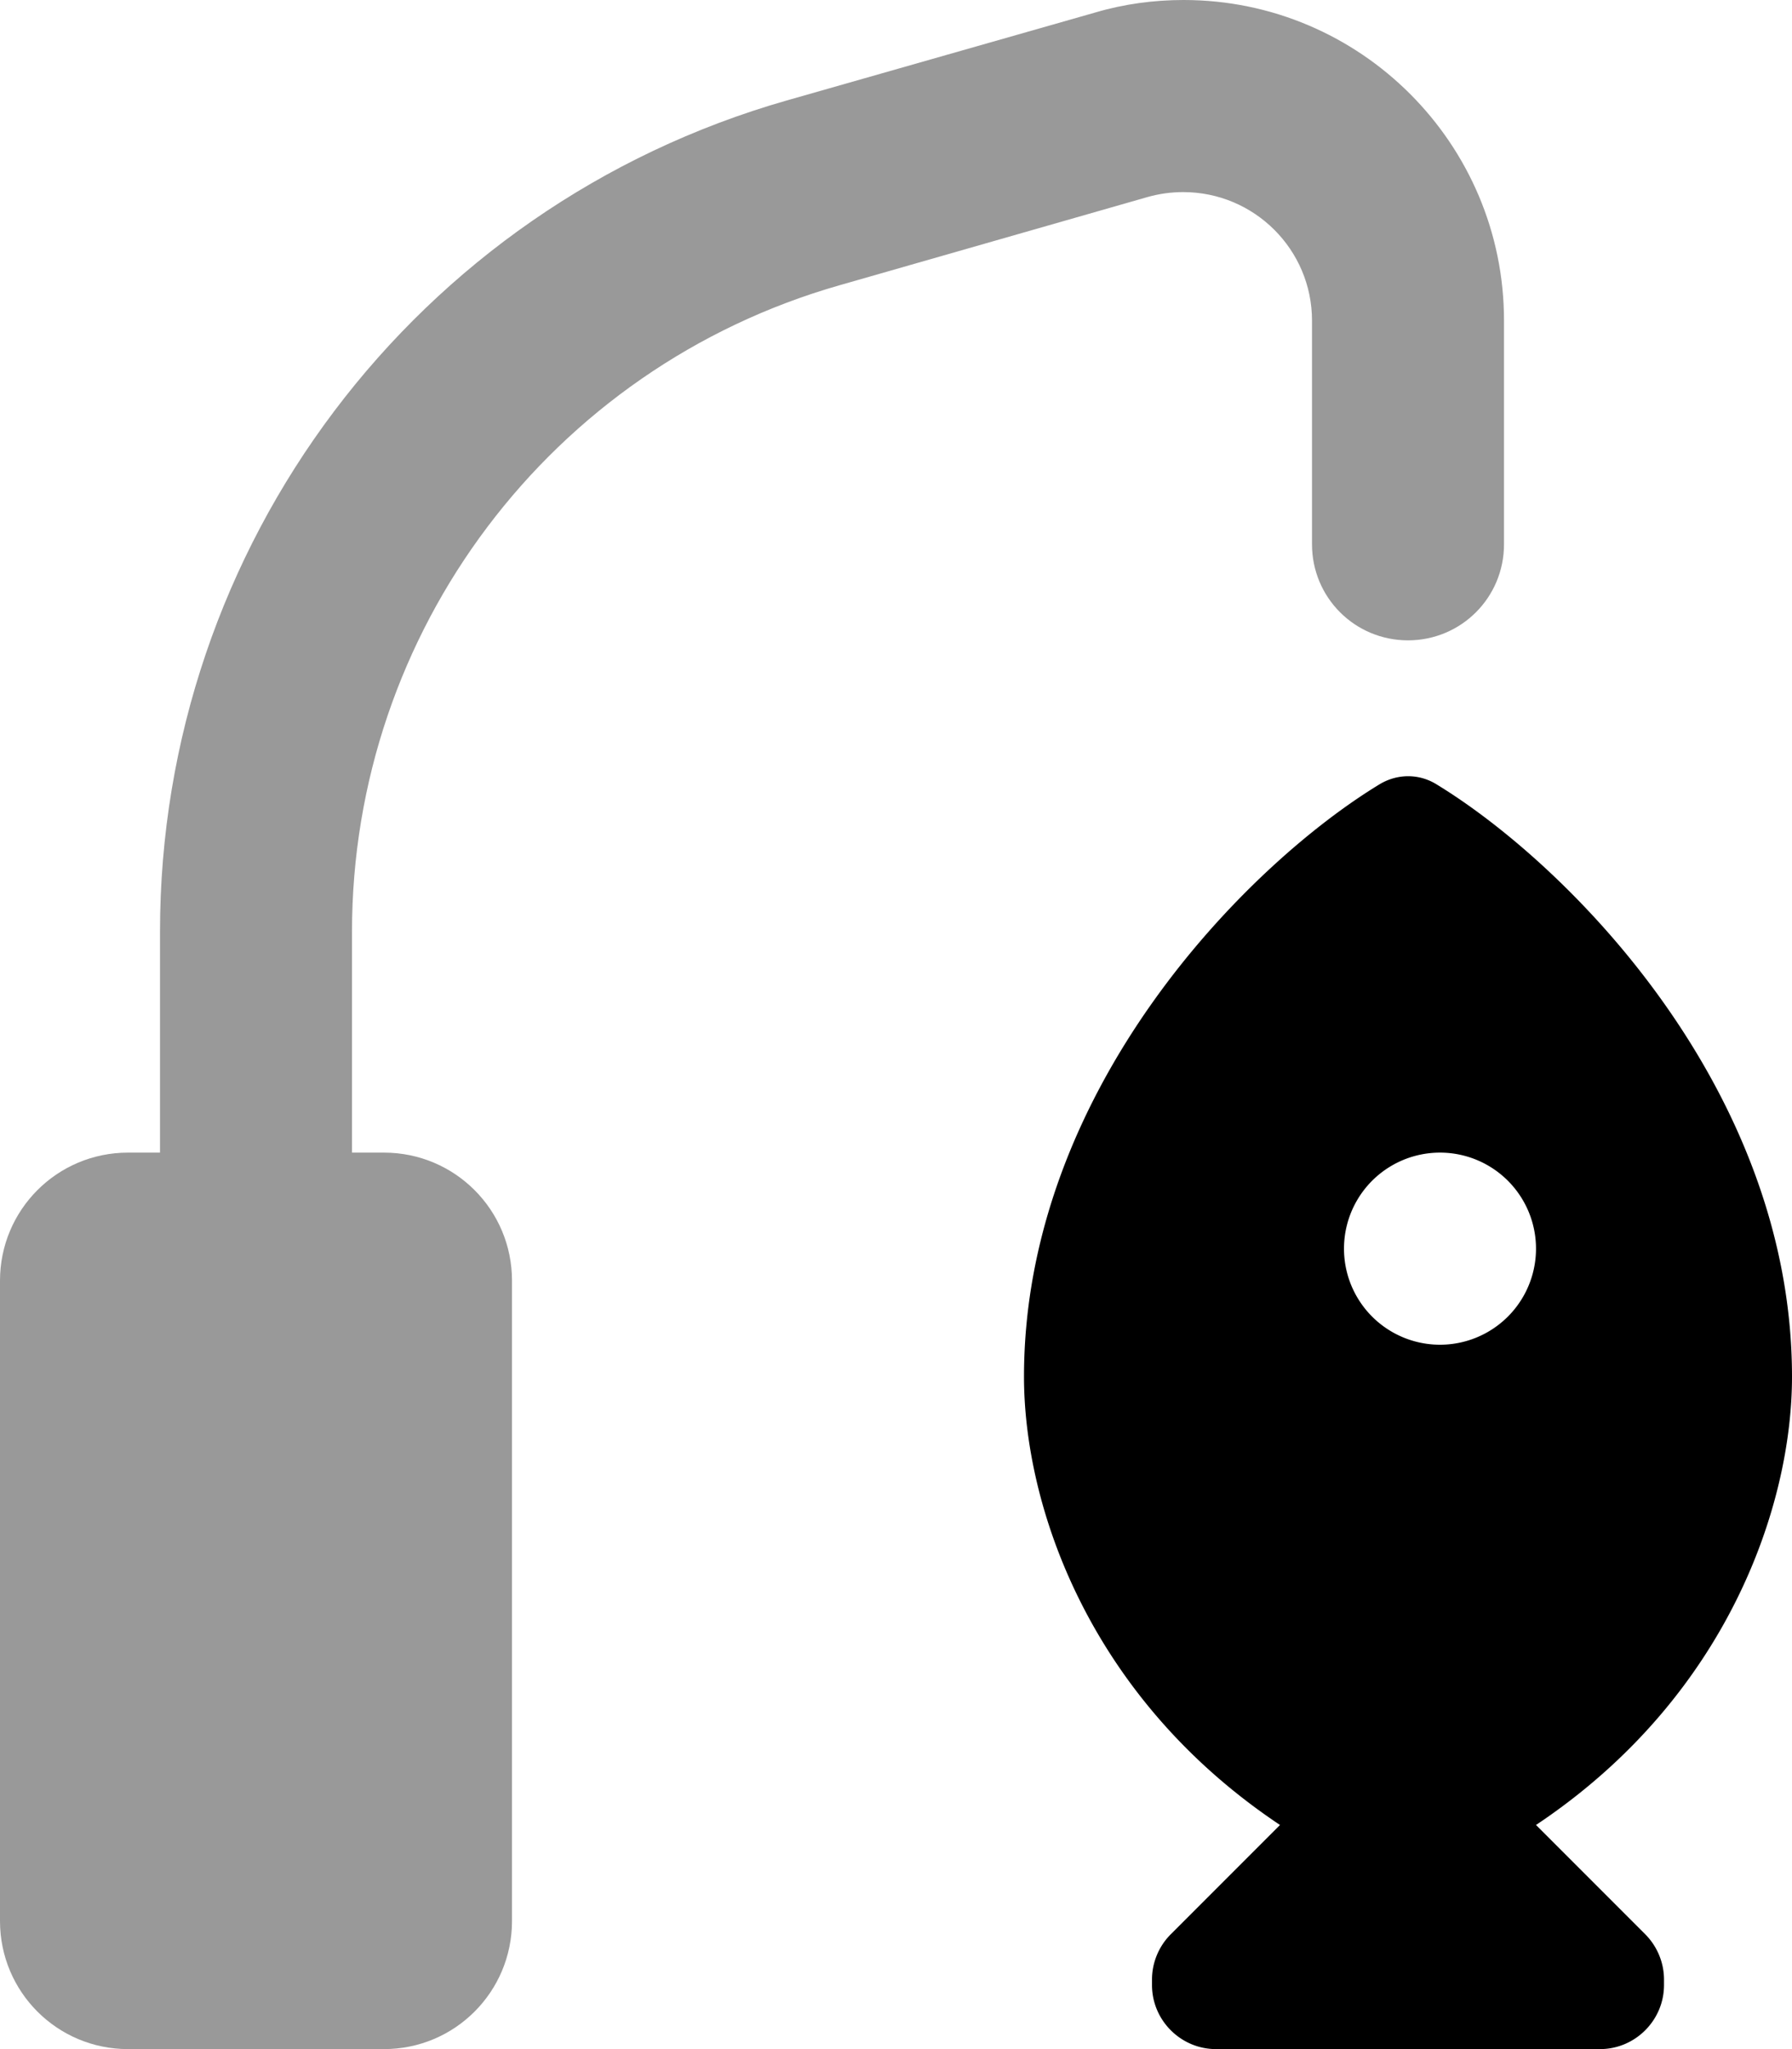
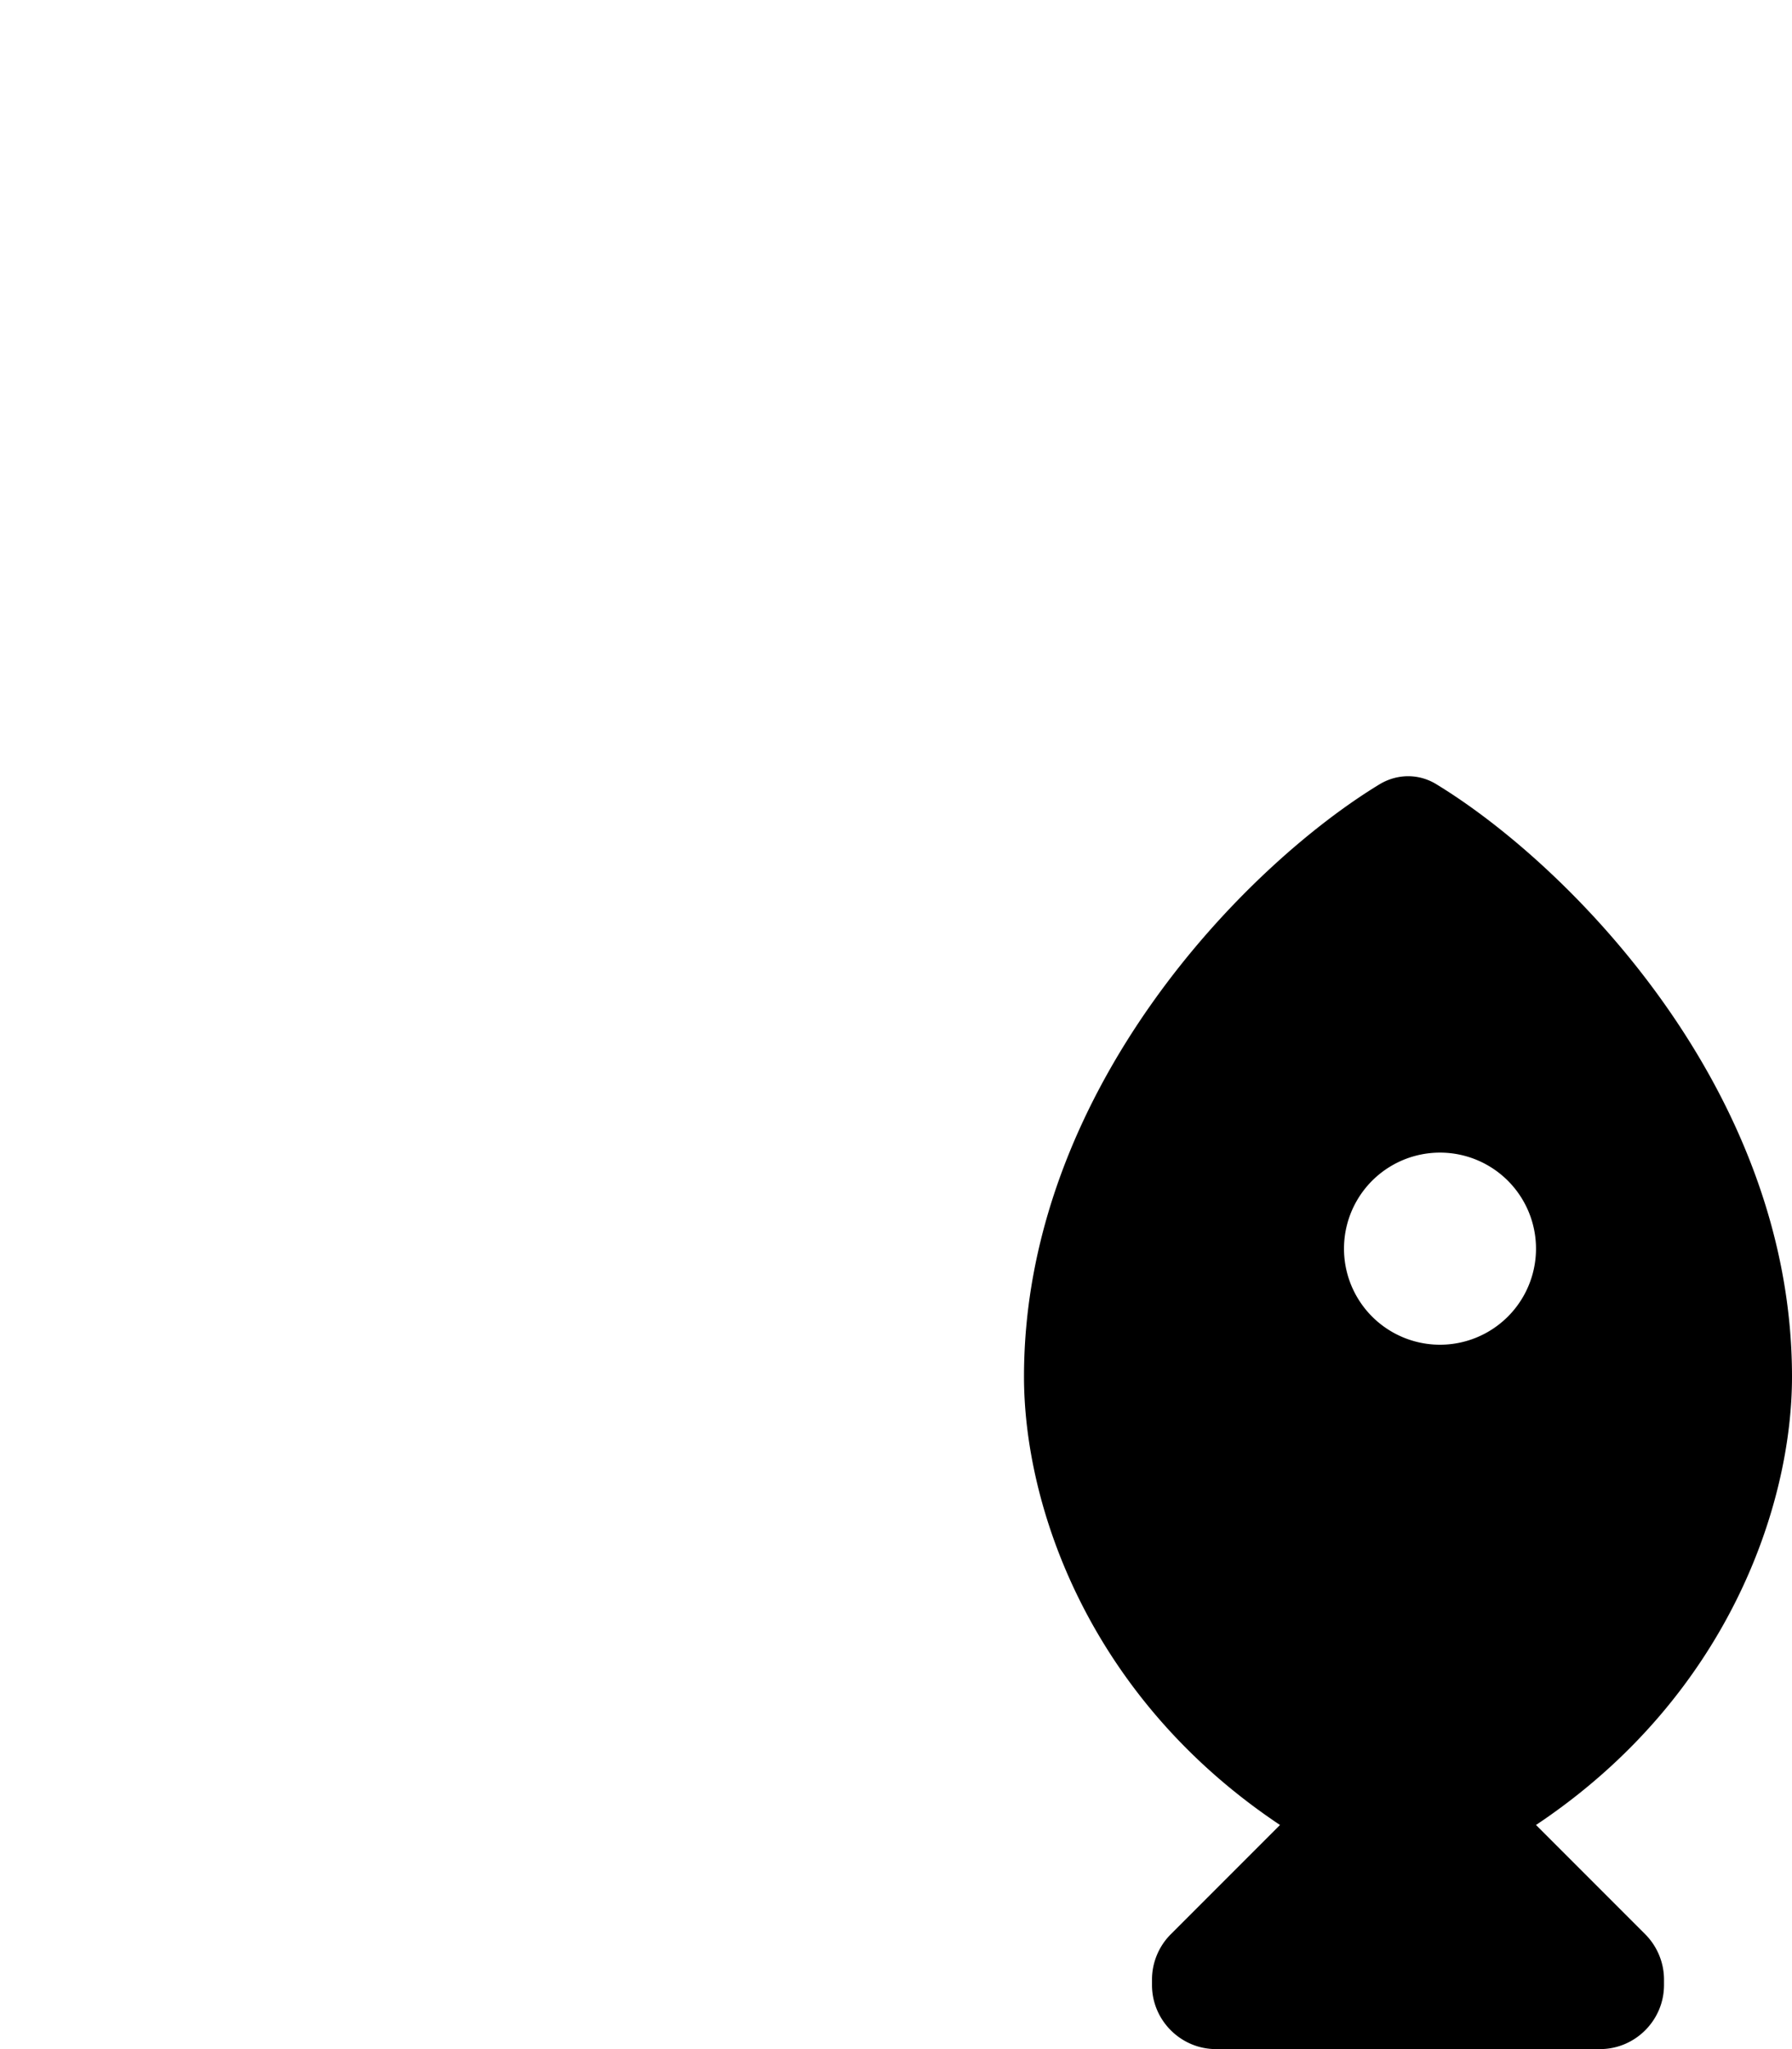
<svg xmlns="http://www.w3.org/2000/svg" viewBox="0 0 448 512">
  <defs>
    <style>.fa-secondary{opacity:.4}</style>
  </defs>
  <path class="fa-primary" d="M345 195.9c-33.5 20.3-89 76.6-89 148.1c0 32 16 80 64 112l-27.3 27.3c-3 3-4.7 7.1-4.7 11.3V496c0 8.8 7.2 16 16 16h96c8.8 0 16-7.2 16-16v-1.4c0-4.2-1.7-8.3-4.7-11.3L384 456c48-32 64-80 64-112c0-71.6-55.6-127.8-89-148.1c-4.3-2.6-9.6-2.6-14 0zM360 288a24 24 0 1 1 0 48 24 24 0 1 1 0-48z" />
-   <path class="fa-secondary" d="M287 49.2c2.9-.8 5.8-1.2 8.8-1.2C313.6 48 328 62.4 328 80.1V136c0 13.3 10.7 24 24 24s24-10.7 24-24V80.1C376 35.9 340.1 0 295.9 0c-7.4 0-14.9 1-22 3.1L196.7 25.1C103.9 51.6 40 136.4 40 232.8V288H32c-17.7 0-32 14.3-32 32V480c0 17.7 14.3 32 32 32H96c17.7 0 32-14.3 32-32V320c0-17.7-14.3-32-32-32H88V232.8c0-75 49.7-140.9 121.8-161.5L287 49.2z" />
</svg>